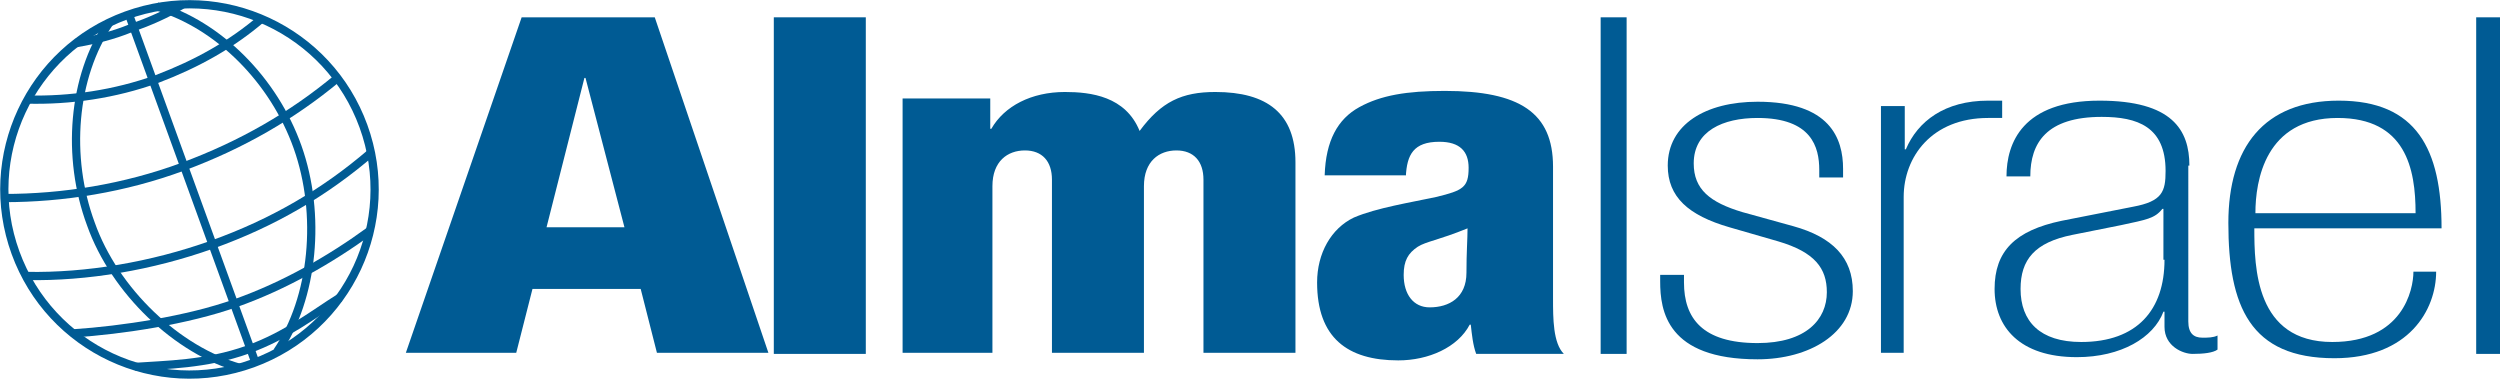
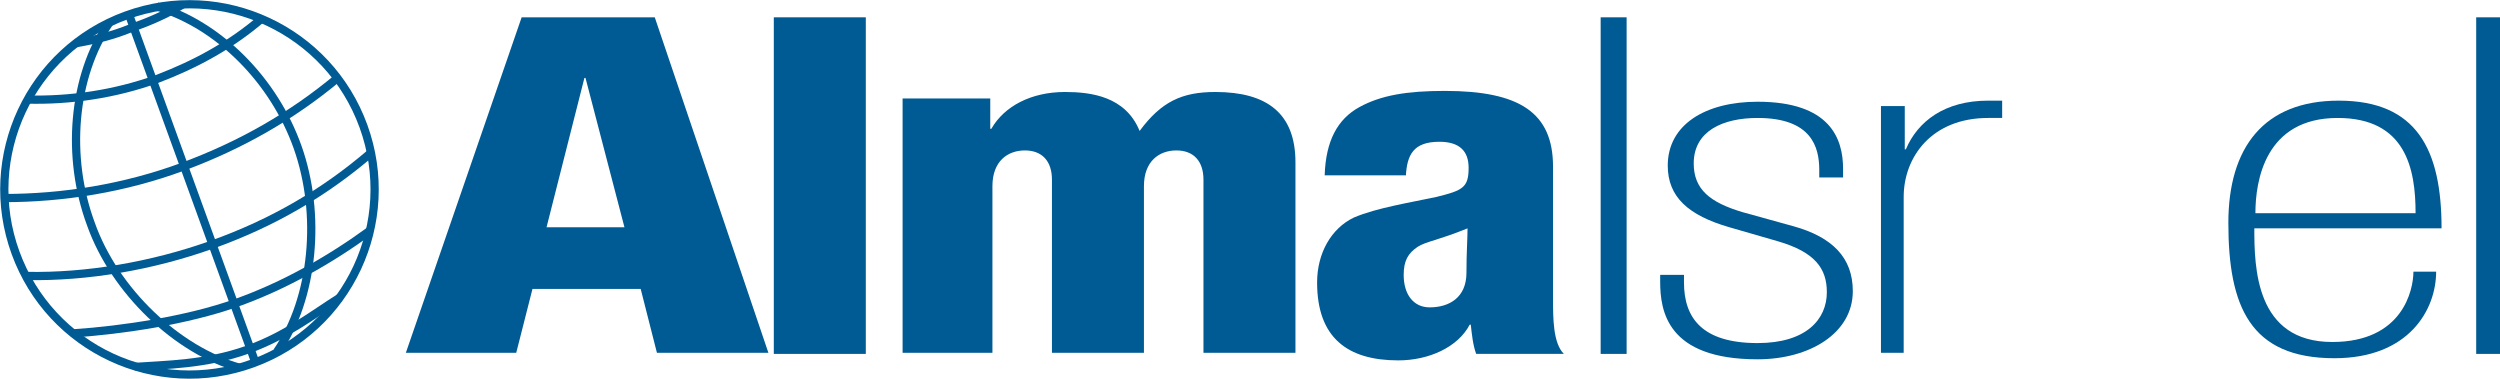
<svg xmlns="http://www.w3.org/2000/svg" version="1.1" id="Layer_1" x="0px" y="0px" width="231px" height="35px" viewBox="0 0 231 35" style="enable-background:new 0 0 231 35;" xml:space="preserve">
  <style type="text/css">
	.st0{fill-rule:evenodd;clip-rule:evenodd;fill:#005B94;}
	.st1{fill:#005B94;}
	.st2{fill:none;stroke:#005B94;stroke-width:0.761;stroke-miterlimit:3.864;}
</style>
  <g>
    <path class="st0" d="M37.5,32.6h10.2l1.5-5.9h10l1.5,5.9H71L60.5,1.6H48.2L37.5,32.6 M57.7,21h-7.2L54,7.2h0.1L57.7,21z" />
    <rect x="71.5" y="1.6" class="st1" width="8.5" height="31.1" />
    <path class="st1" d="M83.2,32.6h8.5V17.2c0-2.3,1.4-3.3,3-3.3c1.6,0,2.5,1,2.5,2.7v16h8.5V17.2c0-2.3,1.4-3.3,3-3.3   c1.6,0,2.5,1,2.5,2.7v16h8.5V15c0-4.5-2.6-6.5-7.4-6.5c-3.1,0-5,0.9-7,3.6c-1.3-3.2-4.5-3.6-6.9-3.6c-3.1,0-5.6,1.3-6.8,3.4h-0.1   V9.1h-8.1V32.6" />
    <path class="st0" d="M129.7,25.4c0-1.3,0.4-2,1.3-2.6c0.8-0.5,1.9-0.6,4.6-1.7c0,1-0.1,2.2-0.1,4.1c0,2.3-1.6,3.2-3.4,3.2   C130.6,28.4,129.7,27.2,129.7,25.4 M129.9,16.3c0.1-2,0.7-3.2,3.1-3.2c1.9,0,2.7,0.9,2.7,2.4c0,1.8-0.5,2.1-3,2.7   c-2.3,0.5-5.5,1-7.6,1.9c-2.1,1-3.4,3.3-3.4,6c0,5.1,2.8,7.2,7.5,7.2c2.8,0,5.5-1.2,6.6-3.3h0.1c0.1,0.9,0.2,1.9,0.5,2.7h8.1   c-1-1-1-3.3-1-5.1V15.4c0-5-3.1-7-10-7c-3.5,0-5.9,0.4-7.9,1.5c-2,1.1-3.1,3.1-3.2,6.3H129.9z" />
    <rect x="147.9" y="1.6" class="st1" width="2.4" height="31.1" />
    <path class="st1" d="M170.3,16.3v-0.7c0-2.8-1.2-6.2-7.9-6.2c-4.8,0-8.3,2.1-8.3,5.9c0,2.9,1.9,4.6,5.7,5.7l4.5,1.3   c3.4,1,4.5,2.5,4.5,4.7c0,2.5-1.9,4.7-6.4,4.7c-5.1,0-6.8-2.3-6.8-5.6v-0.7h-2.2V26c0,2.7,0.6,7.2,9,7.2c4.8,0,8.8-2.4,8.8-6.3   c0-3.1-1.9-5-5.5-6l-4.7-1.3c-3-0.9-4.5-2.1-4.5-4.5c0-3,2.7-4.2,5.9-4.2c5,0,5.7,2.7,5.7,4.8v0.7H170.3" />
    <path class="st1" d="M173.7,32.6h2.2V18.2c0-3.7,2.6-7.3,7.8-7.3h1.3V9.3h-1.3c-4,0-6.5,1.9-7.6,4.5h-0.1v-4h-2.2V32.6" />
-     <path class="st0" d="M200,24c0,4.6-2.5,7.6-7.7,7.6c-3.8,0-5.6-1.9-5.6-4.9c0-2.7,1.3-4.3,4.8-5l4.5-0.9c2.3-0.5,3.1-0.6,3.8-1.5   h0.1V24 M202.3,15.3c0-3.3-1.6-6-8.3-6c-7.1,0-8.6,3.9-8.6,7h2.2c0-3.1,1.5-5.5,6.6-5.5c3.3,0,5.9,0.9,5.9,5c0,1.9-0.3,2.8-3,3.3   l-6.6,1.3c-4.3,0.9-6.2,2.8-6.2,6.3c0,3.5,2.3,6.3,7.6,6.3c4.1,0,7.1-1.8,8-4.2h0.1v1.4c0,1.8,1.7,2.5,2.6,2.5c1,0,1.9-0.1,2.3-0.4   v-1.3c-0.4,0.2-0.9,0.2-1.4,0.2c-0.8,0-1.3-0.4-1.3-1.5V15.3z" />
    <path class="st0" d="M225.6,21.1c0-7.3-2.3-11.8-9.5-11.8c-6.9,0-10.2,4.3-10.2,11.3c0,7.7,2,12.5,9.8,12.5c6.9,0,9.4-4.5,9.4-8   H223c0,1.7-1,6.5-7.5,6.5c-7.1,0-7.2-6.9-7.2-10.5H225.6 M208.4,19.7c0-3,0.9-8.8,7.6-8.8c6.3,0,7.2,4.7,7.2,8.8H208.4z" />
    <rect x="228.8" y="1.6" class="st1" width="2.2" height="31.1" />
    <ellipse transform="matrix(0.94 -0.342 0.342 0.94 -4.928 7.037)" class="st2" cx="17.5" cy="17.5" rx="17.1" ry="17.1" />
    <line class="st2" x1="11.9" y1="1.3" x2="23.6" y2="33.5" />
    <path class="st2" d="M16.9,0.4c-1.5,0.9-3.1,1.6-4.8,2.2C10.4,3.3,8.7,3.7,7,4" />
    <path class="st2" d="M24.2,1.7c-2.8,2.4-6,4.2-9.7,5.6c-3.9,1.4-8,2-12,1.9" />
    <path class="st2" d="M31.2,7.2c-4.2,3.5-8.9,6.2-14.3,8.2c-5.4,2-11.1,2.9-16.5,2.9" />
    <path class="st2" d="M34.3,14.1c-4.3,3.7-9.1,6.5-14.7,8.5c-5.6,2-11.6,3-17.1,2.9" />
    <path class="st2" d="M34.2,21.3c-3.7,2.7-7.9,5.1-12.4,6.7c-4.5,1.6-10.5,2.5-15,2.8" />
    <path class="st2" d="M31.4,27.5C29,29,26.5,31,22.9,32.3c-3.9,1.4-7.7,1.4-10.4,1.6" />
    <path class="st2" d="M22.2,34c-5.8-1.6-11.6-7.1-13.8-13.3C6.1,14.5,6.7,7.1,10.1,2.1" />
    <path class="st2" d="M25.6,32.5c3.4-5,4.1-12.7,1.9-18.9c-2.2-6.2-7.3-11.3-13-13" />
  </g>
</svg>